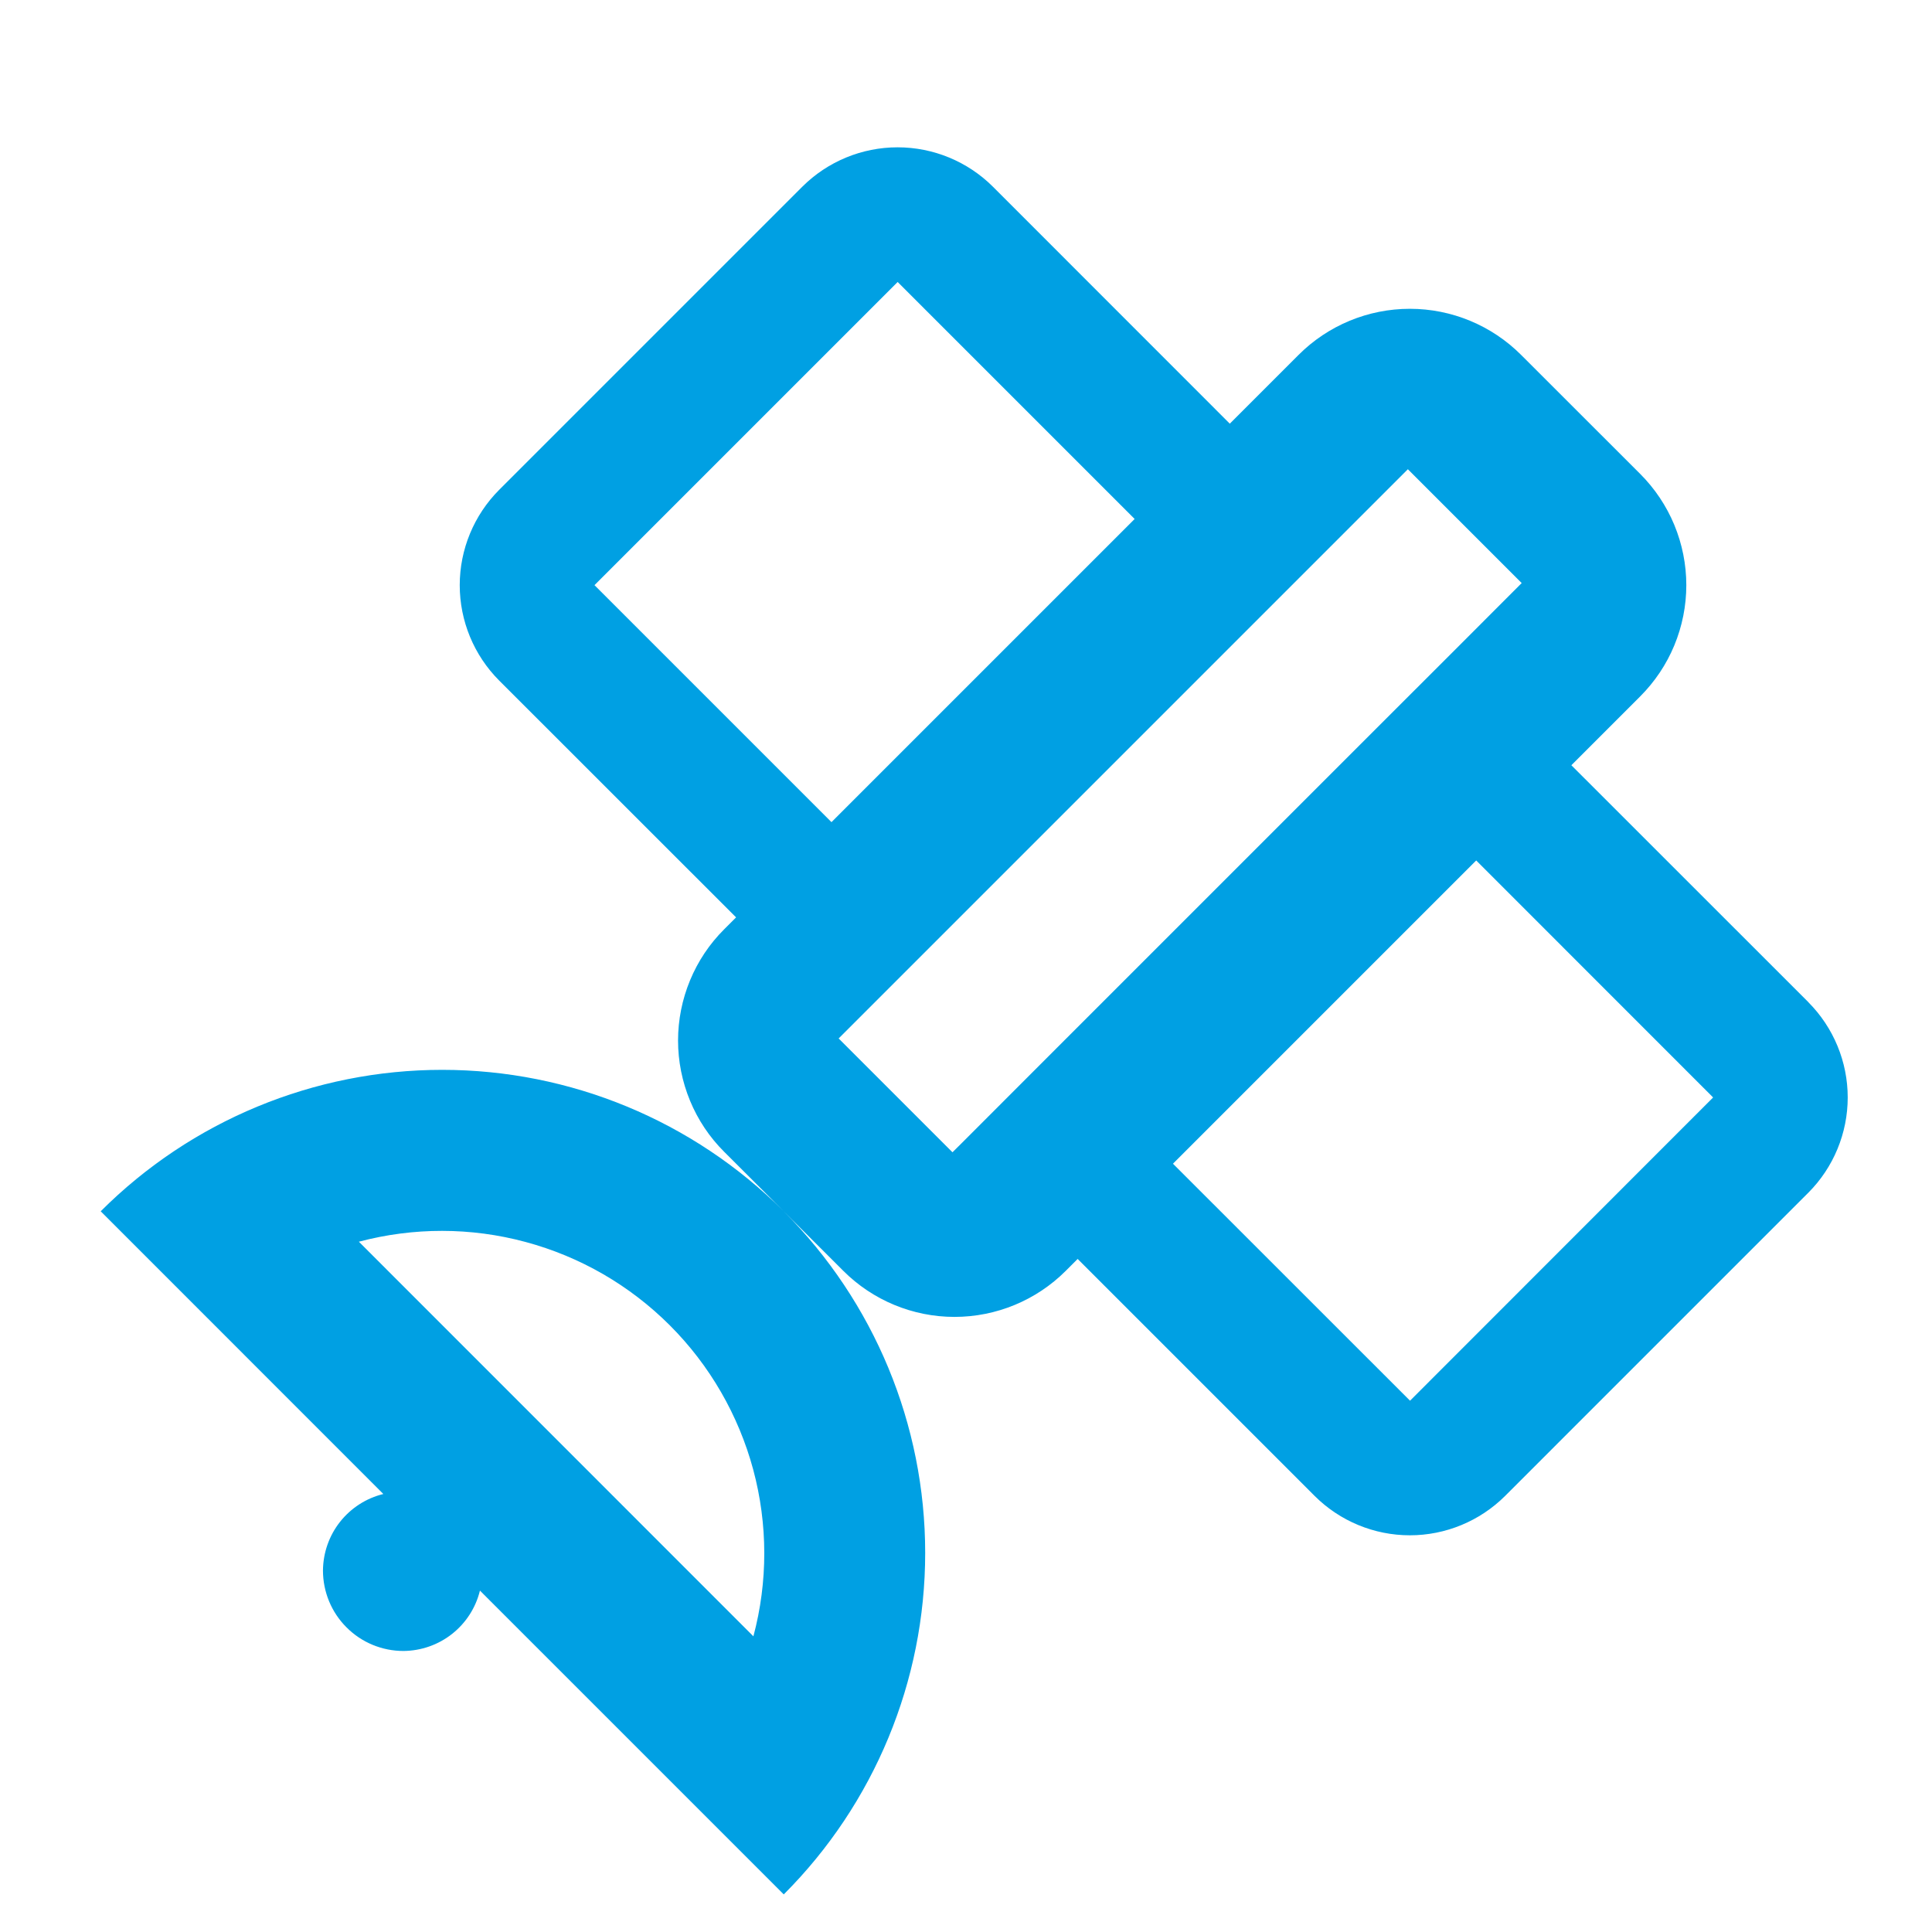
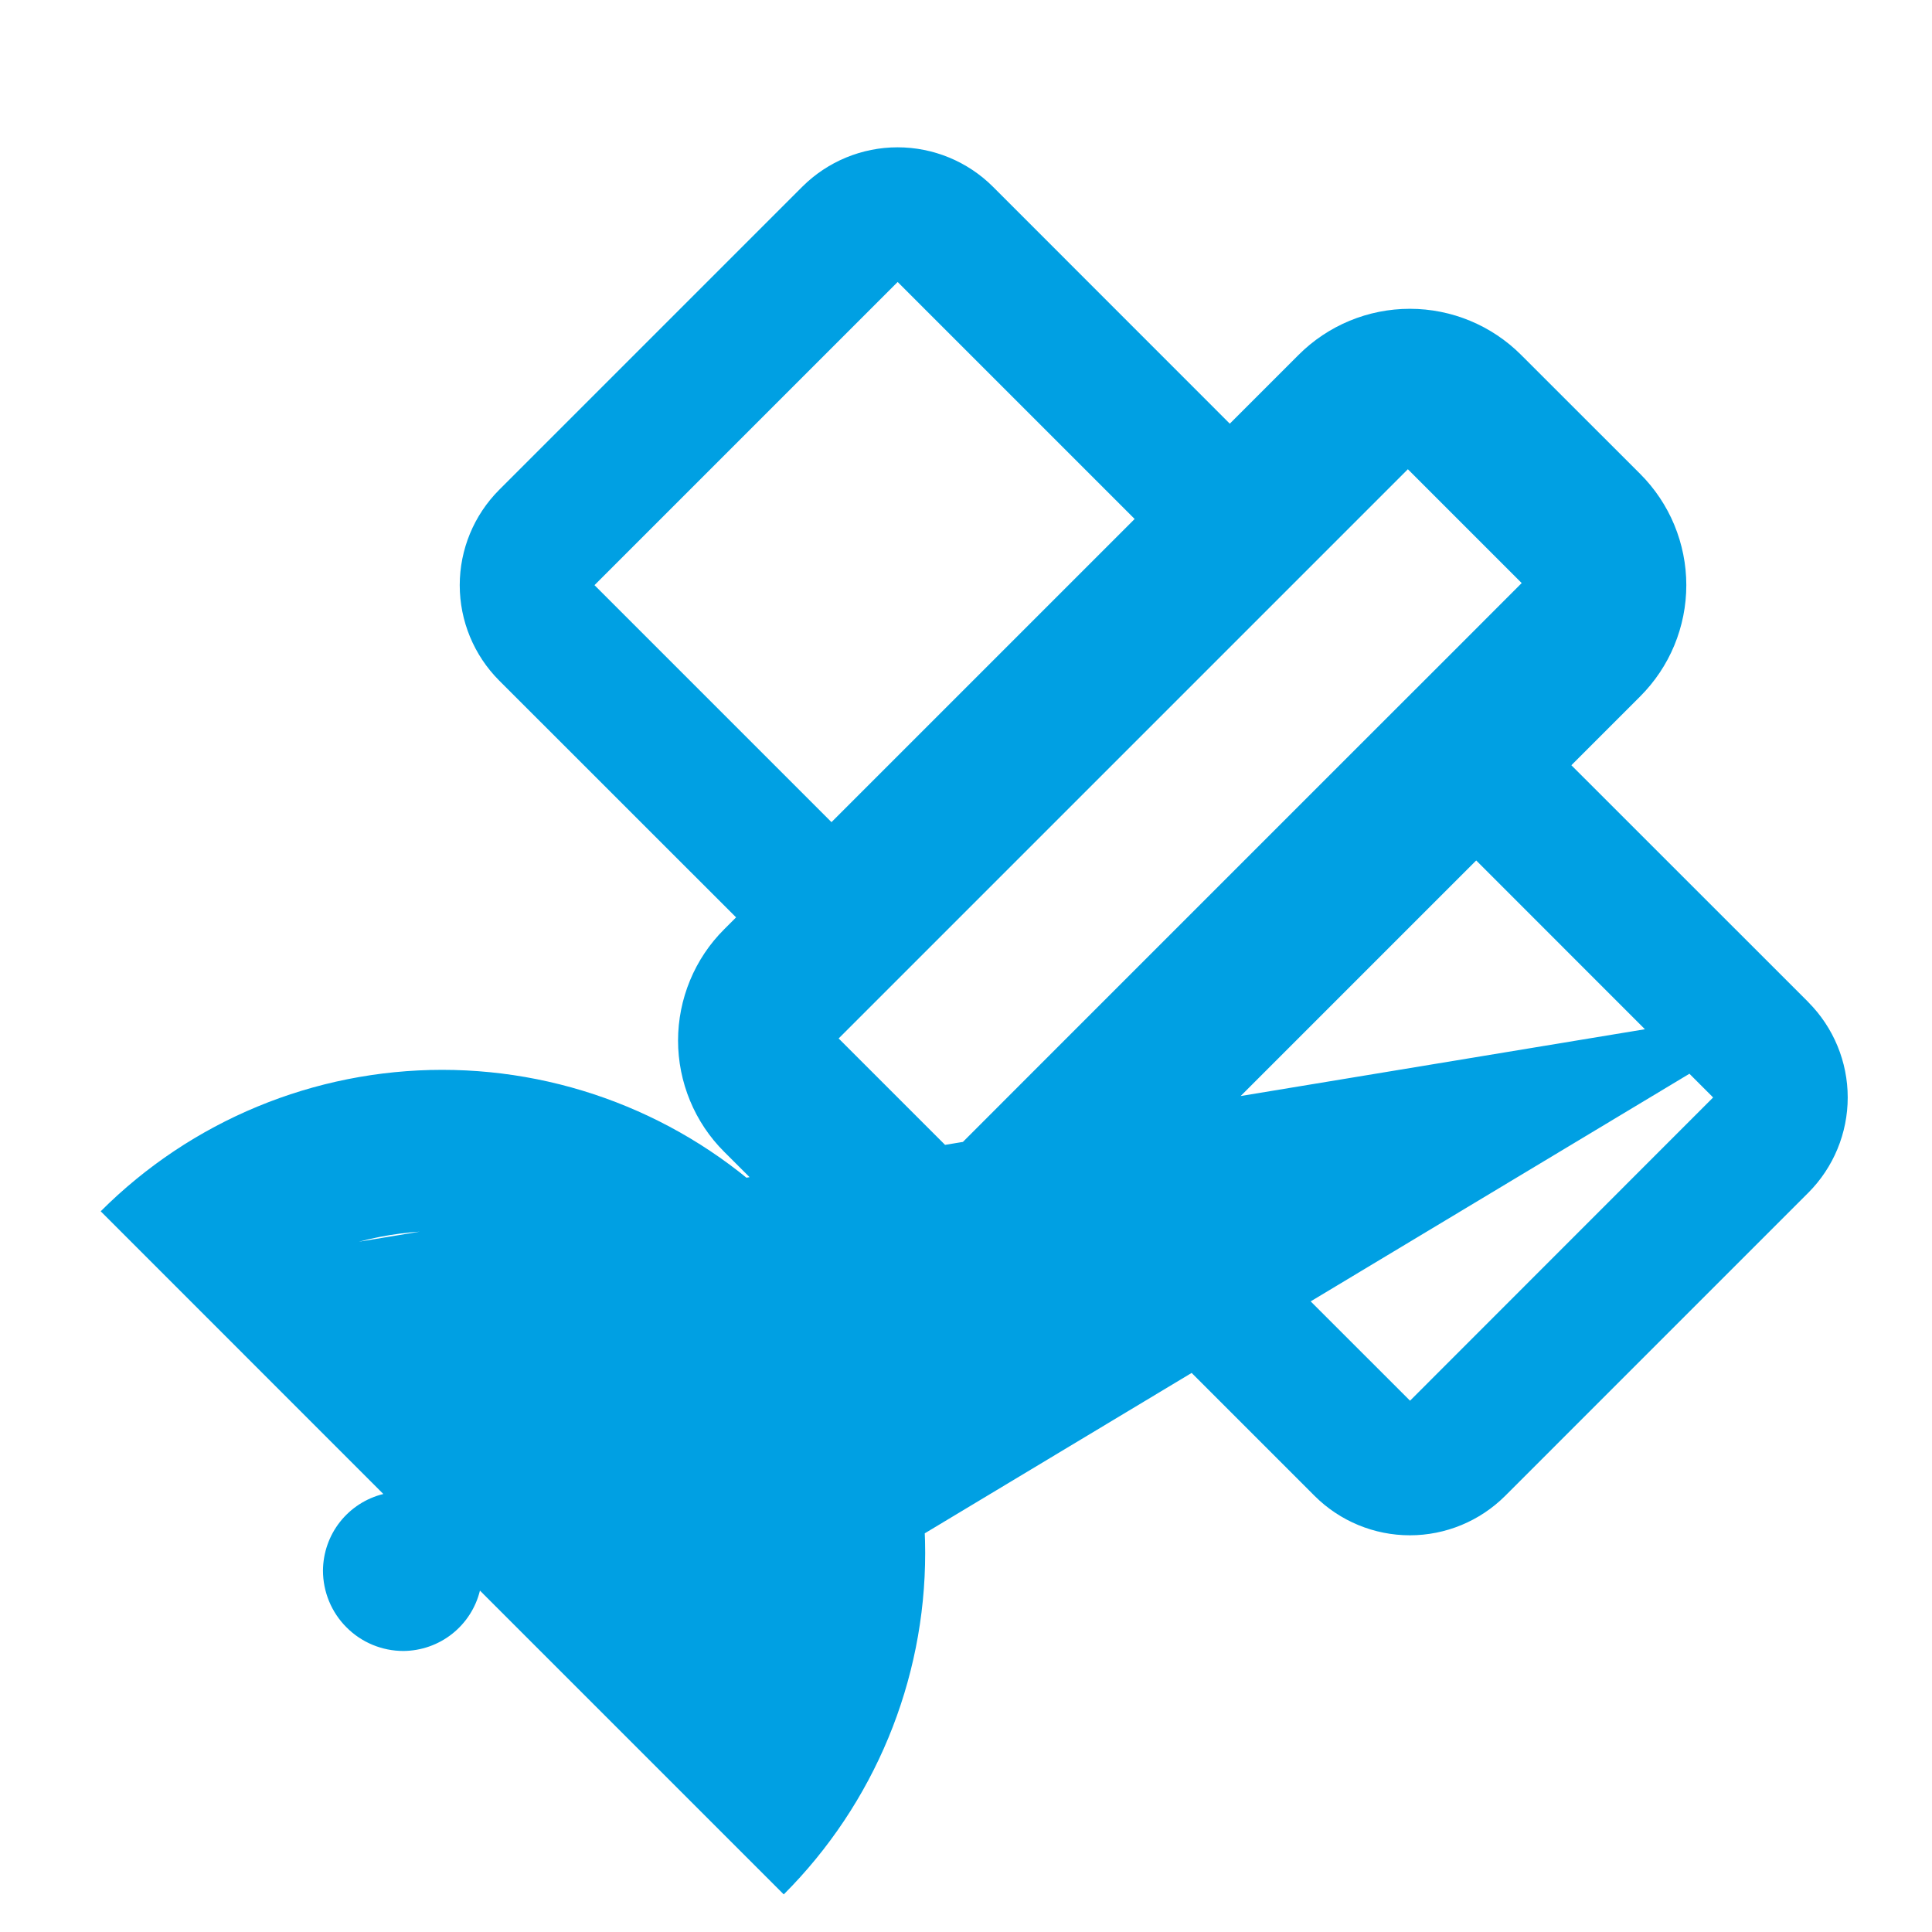
<svg xmlns="http://www.w3.org/2000/svg" width="24" height="24" viewBox="0 0 24 24" fill="none">
-   <path d="M22.465 12.45L19.52 9.506L20.375 8.651C20.556 8.47 20.701 8.254 20.799 8.017C20.897 7.78 20.948 7.526 20.948 7.269C20.948 7.012 20.897 6.758 20.799 6.521C20.701 6.284 20.556 6.068 20.375 5.887L18.895 4.408C18.529 4.042 18.032 3.836 17.514 3.836C16.995 3.836 16.498 4.042 16.132 4.408L15.277 5.263L12.334 2.319C12.02 2.006 11.594 1.83 11.15 1.83C10.707 1.83 10.281 2.006 9.967 2.319L6.2 6.086C5.887 6.4 5.711 6.826 5.711 7.269C5.711 7.713 5.887 8.139 6.2 8.453L9.144 11.396L8.996 11.544C8.814 11.725 8.67 11.941 8.572 12.178C8.474 12.415 8.423 12.669 8.423 12.926C8.423 13.183 8.474 13.437 8.572 13.674C8.67 13.911 8.814 14.127 8.996 14.308L9.736 15.047C8.611 13.922 7.085 13.29 5.493 13.29C3.902 13.29 2.376 13.922 1.251 15.047L4.762 18.559C4.549 18.611 4.36 18.733 4.224 18.905C4.088 19.077 4.014 19.29 4.012 19.509C4.012 19.774 4.117 20.029 4.305 20.216C4.492 20.404 4.747 20.509 5.012 20.509C5.231 20.507 5.444 20.433 5.616 20.297C5.788 20.161 5.91 19.972 5.962 19.759L9.736 23.533C10.861 22.408 11.493 20.882 11.493 19.291C11.493 17.699 10.861 16.173 9.736 15.048L10.476 15.787C10.842 16.153 11.339 16.359 11.857 16.359C12.376 16.359 12.873 16.153 13.239 15.787L13.387 15.639L16.331 18.583C16.645 18.896 17.07 19.072 17.514 19.072C17.957 19.072 18.383 18.896 18.697 18.583L22.464 14.816C22.777 14.502 22.953 14.076 22.953 13.633C22.953 13.19 22.777 12.764 22.464 12.45H22.465ZM9.359 20.327L4.458 15.425C5.136 15.245 5.85 15.245 6.528 15.428C7.206 15.61 7.824 15.967 8.321 16.464C8.817 16.96 9.174 17.579 9.357 18.257C9.539 18.935 9.54 19.649 9.359 20.327ZM7.385 7.269L11.151 3.503L14.095 6.447L10.329 10.213L7.385 7.269ZM11.832 14.314L10.418 12.9L10.533 12.785L11.717 11.601L15.483 7.835L16.667 6.651L17.489 5.829L18.903 7.243L18.081 8.066L16.897 9.249L13.131 13.015L11.948 14.199L11.832 14.314ZM17.516 17.4L14.571 14.456L18.338 10.689L21.281 13.633L17.516 17.4Z" fill="#00A0E3" />
+   <path d="M22.465 12.45L19.52 9.506L20.375 8.651C20.556 8.47 20.701 8.254 20.799 8.017C20.897 7.78 20.948 7.526 20.948 7.269C20.948 7.012 20.897 6.758 20.799 6.521C20.701 6.284 20.556 6.068 20.375 5.887L18.895 4.408C18.529 4.042 18.032 3.836 17.514 3.836C16.995 3.836 16.498 4.042 16.132 4.408L15.277 5.263L12.334 2.319C12.02 2.006 11.594 1.83 11.15 1.83C10.707 1.83 10.281 2.006 9.967 2.319L6.2 6.086C5.887 6.4 5.711 6.826 5.711 7.269C5.711 7.713 5.887 8.139 6.2 8.453L9.144 11.396L8.996 11.544C8.814 11.725 8.67 11.941 8.572 12.178C8.474 12.415 8.423 12.669 8.423 12.926C8.423 13.183 8.474 13.437 8.572 13.674C8.67 13.911 8.814 14.127 8.996 14.308L9.736 15.047C8.611 13.922 7.085 13.29 5.493 13.29C3.902 13.29 2.376 13.922 1.251 15.047L4.762 18.559C4.549 18.611 4.36 18.733 4.224 18.905C4.088 19.077 4.014 19.29 4.012 19.509C4.012 19.774 4.117 20.029 4.305 20.216C4.492 20.404 4.747 20.509 5.012 20.509C5.231 20.507 5.444 20.433 5.616 20.297C5.788 20.161 5.91 19.972 5.962 19.759L9.736 23.533C10.861 22.408 11.493 20.882 11.493 19.291C11.493 17.699 10.861 16.173 9.736 15.048L10.476 15.787C10.842 16.153 11.339 16.359 11.857 16.359C12.376 16.359 12.873 16.153 13.239 15.787L13.387 15.639L16.331 18.583C16.645 18.896 17.07 19.072 17.514 19.072C17.957 19.072 18.383 18.896 18.697 18.583L22.464 14.816C22.777 14.502 22.953 14.076 22.953 13.633C22.953 13.19 22.777 12.764 22.464 12.45H22.465ZL4.458 15.425C5.136 15.245 5.85 15.245 6.528 15.428C7.206 15.61 7.824 15.967 8.321 16.464C8.817 16.96 9.174 17.579 9.357 18.257C9.539 18.935 9.54 19.649 9.359 20.327ZM7.385 7.269L11.151 3.503L14.095 6.447L10.329 10.213L7.385 7.269ZM11.832 14.314L10.418 12.9L10.533 12.785L11.717 11.601L15.483 7.835L16.667 6.651L17.489 5.829L18.903 7.243L18.081 8.066L16.897 9.249L13.131 13.015L11.948 14.199L11.832 14.314ZM17.516 17.4L14.571 14.456L18.338 10.689L21.281 13.633L17.516 17.4Z" fill="#00A0E3" />
</svg>